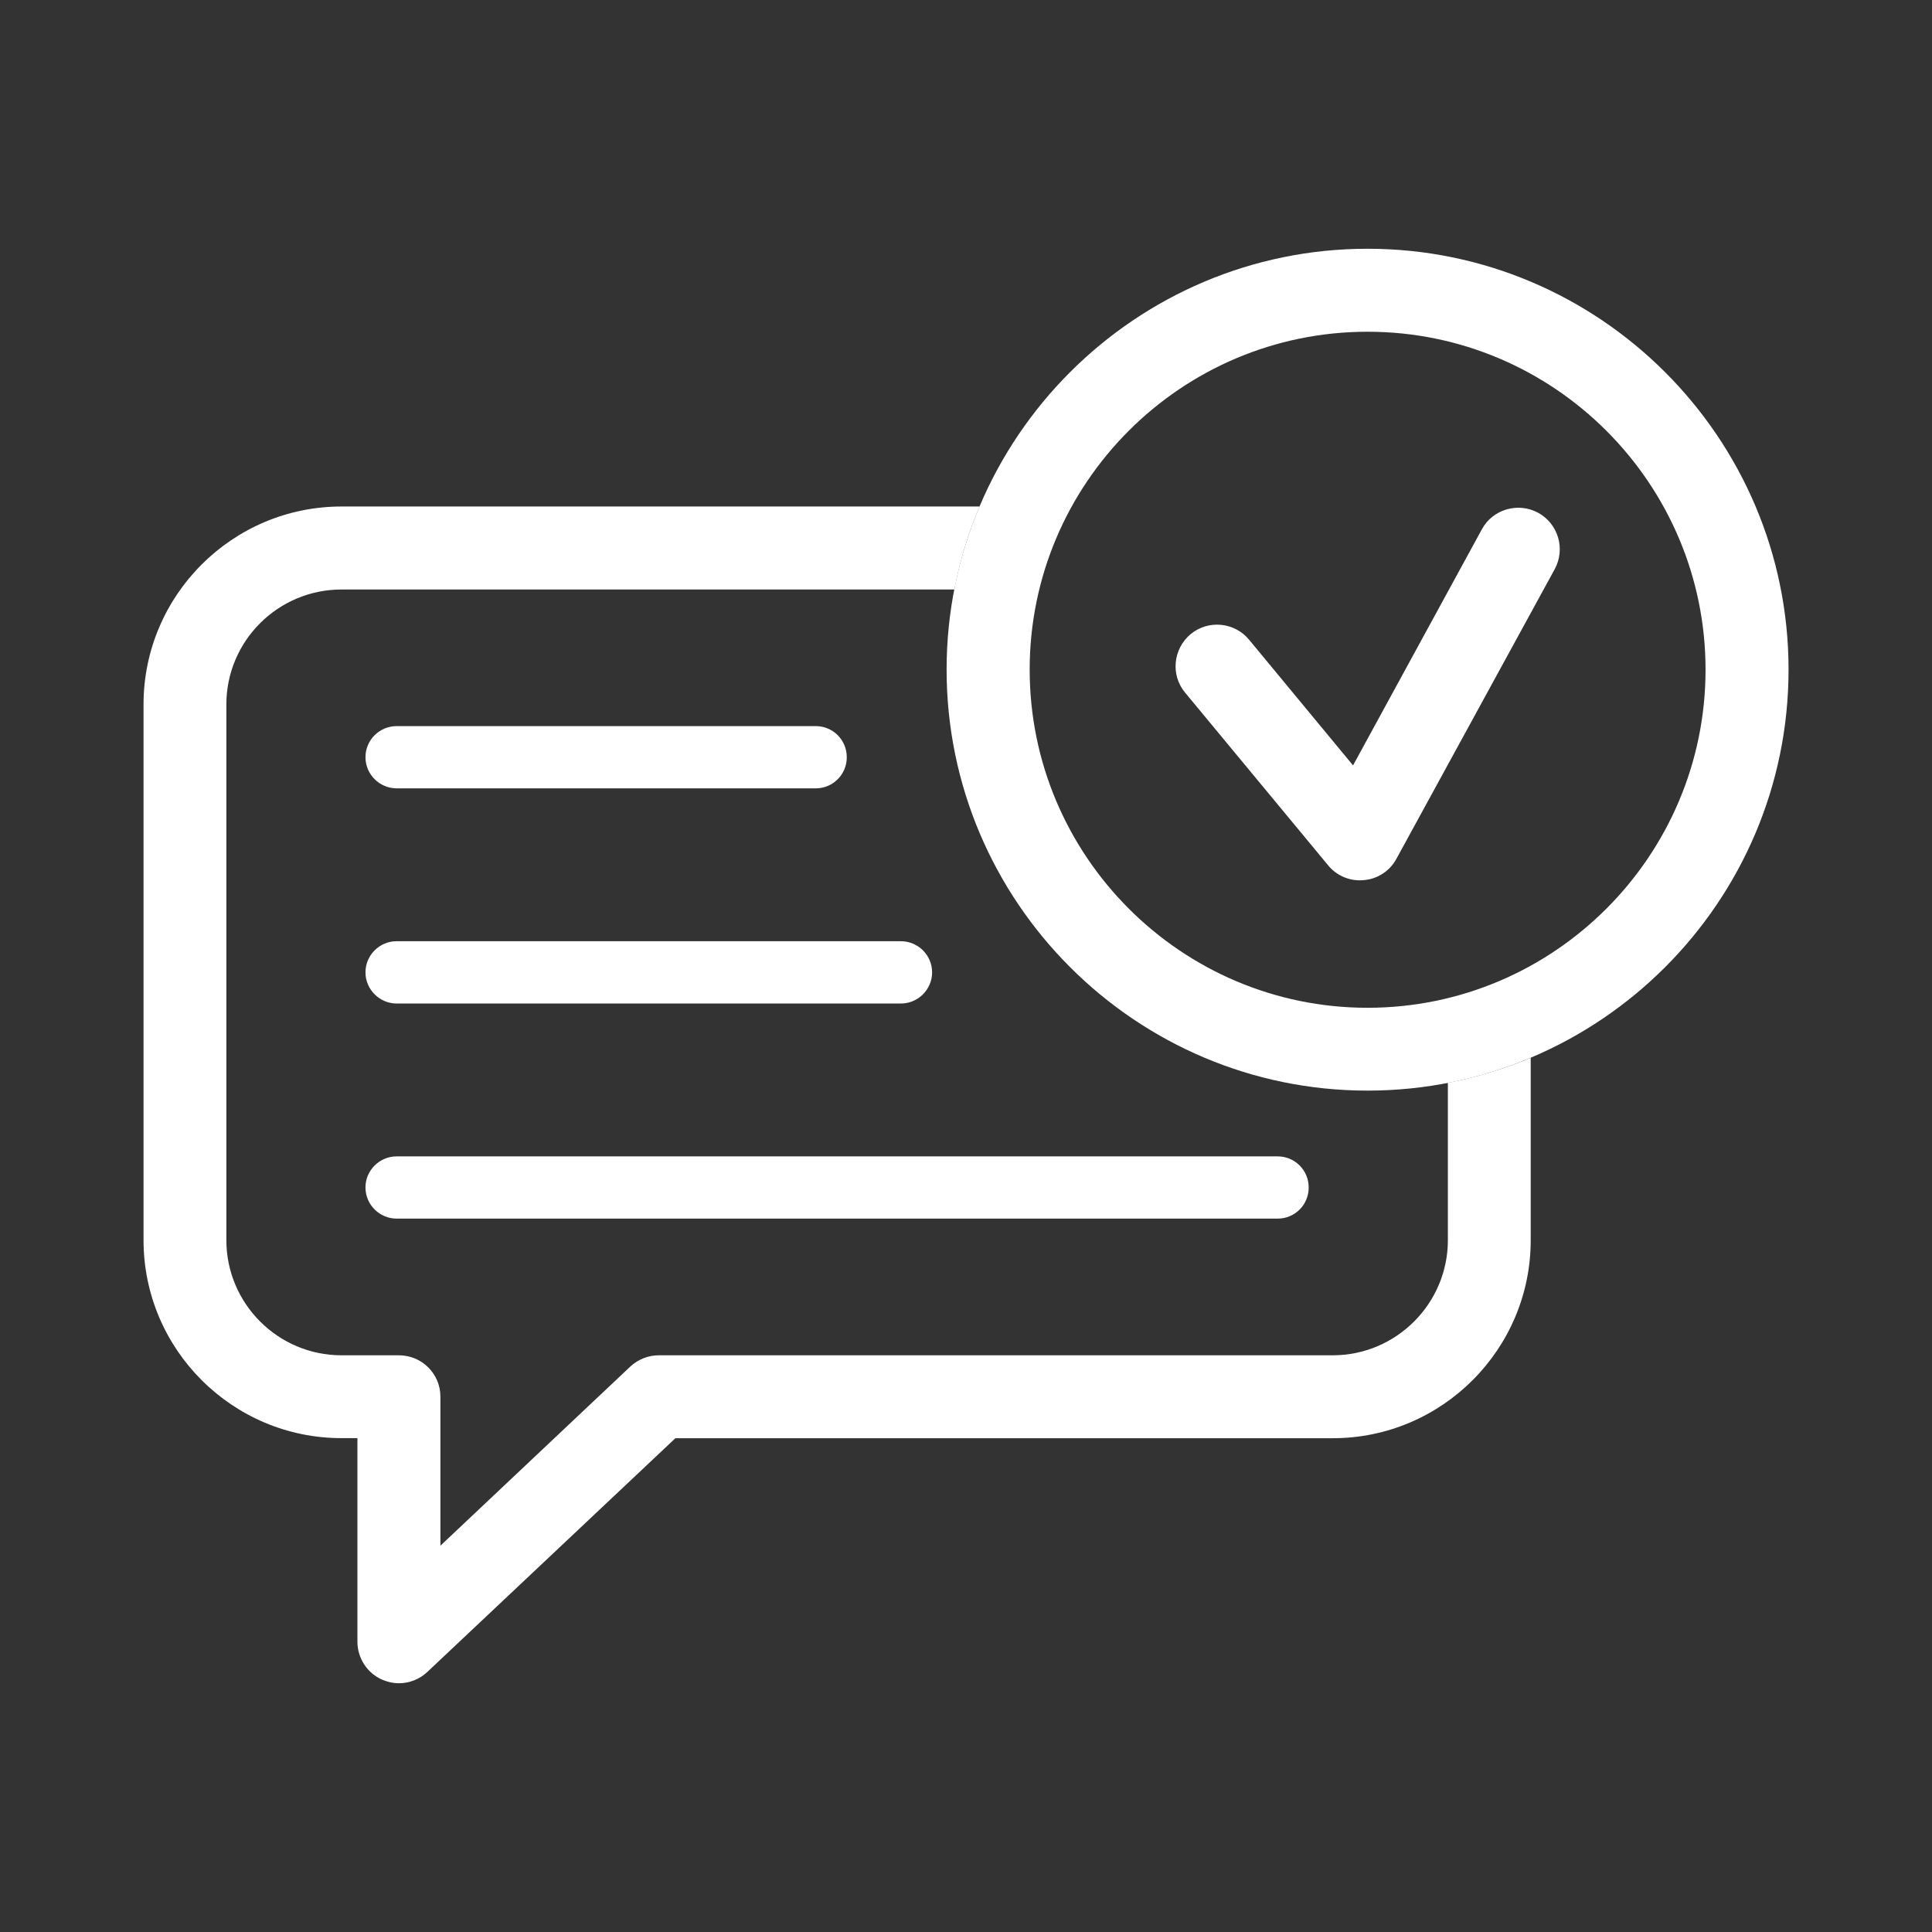
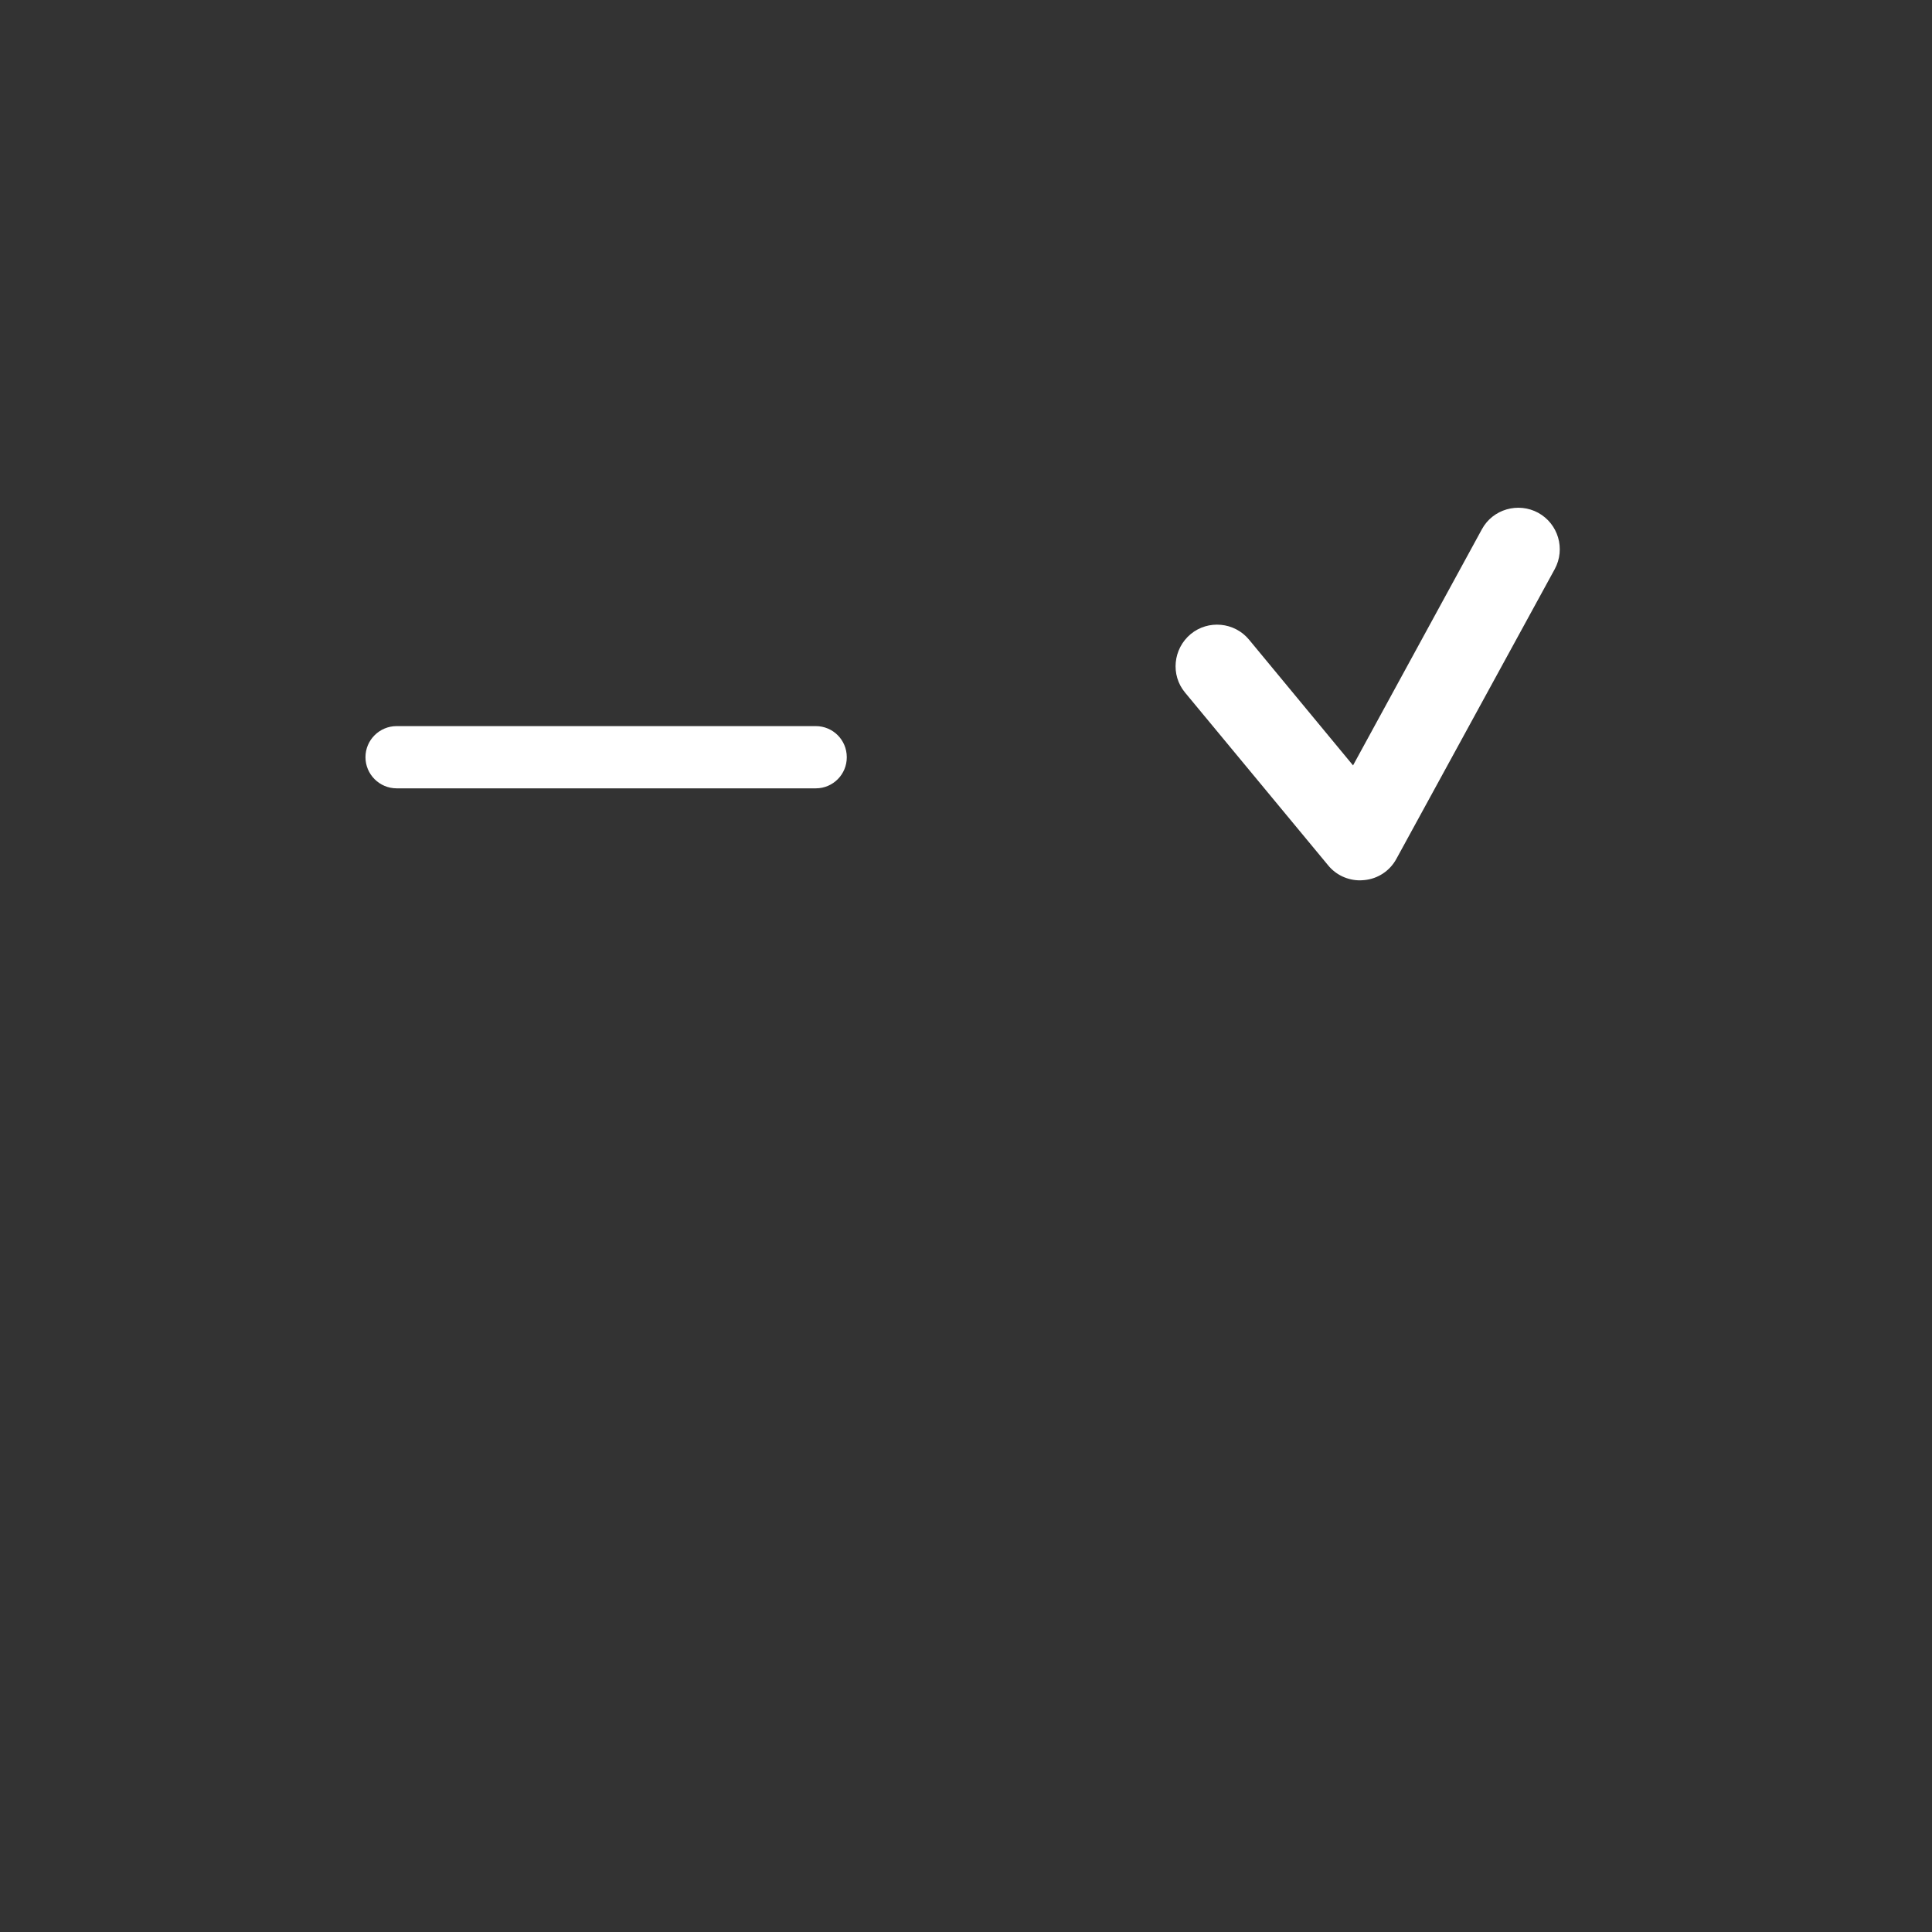
<svg xmlns="http://www.w3.org/2000/svg" xmlns:xlink="http://www.w3.org/1999/xlink" version="1.1" id="Layer_1" x="0px" y="0px" viewBox="0 0 240 240" style="enable-background:new 0 0 240 240;" xml:space="preserve">
  <rect x="0" y="0" width="240" height="240" fill="#333333" stroke="none" />
  <style type="text/css">
	.st0{clip-path:url(#SVGID_00000169531581067673605920000008589788593265292165_);fill:#FFFFFF;}
	.st1{clip-path:url(#SVGID_00000074415454652349115250000012801170849661733816_);fill:#FFFFFF;}
	.st2{clip-path:url(#SVGID_00000101787254998360942380000000538329002889130626_);fill:#FFFFFF;}
	.st3{clip-path:url(#SVGID_00000083783855730148683250000015120039036823515810_);fill:#FFFFFF;}
	.st4{clip-path:url(#SVGID_00000039856511628869598150000018425586159437649596_);fill:#FFFFFF;}
	.st5{clip-path:url(#SVGID_00000114771321558297786960000004424146633750128002_);fill:#FFFFFF;}
</style>
  <g>
    <defs>
      <rect id="SVGID_1_" x="17.83" y="30.9" width="204.35" height="178.21" />
    </defs>
    <clipPath id="SVGID_00000180335333198584850080000008353349769969859253_">
      <use xlink:href="#SVGID_1_" style="overflow:visible;" />
    </clipPath>
    <path style="clip-path:url(#SVGID_00000180335333198584850080000008353349769969859253_);fill:#FFFFFF;" d="M101.35,97.93H49.27   c-2.12,0-3.87-1.73-3.87-3.87c0-2.14,1.75-3.86,3.87-3.86h52.07c2.12,0,3.85,1.71,3.85,3.86C105.2,96.2,103.47,97.93,101.35,97.93" />
  </g>
  <g>
    <defs>
      <rect id="SVGID_00000019669127612372284790000005268509740376454042_" x="17.83" y="30.9" width="204.35" height="178.21" />
    </defs>
    <clipPath id="SVGID_00000052067867504353816220000002270465157756539548_">
      <use xlink:href="#SVGID_00000019669127612372284790000005268509740376454042_" style="overflow:visible;" />
    </clipPath>
-     <path style="clip-path:url(#SVGID_00000052067867504353816220000002270465157756539548_);fill:#FFFFFF;" d="M111.91,124.66H49.27   c-2.12,0-3.87-1.75-3.87-3.87c0-2.14,1.75-3.87,3.87-3.87h62.63c2.14,0,3.89,1.73,3.89,3.87   C115.79,122.91,114.05,124.66,111.91,124.66" />
  </g>
  <g>
    <defs>
      <rect id="SVGID_00000103958062553871129550000013339715518576818346_" x="17.83" y="30.9" width="204.35" height="178.21" />
    </defs>
    <clipPath id="SVGID_00000000205019226176208810000012082378962173417900_">
      <use xlink:href="#SVGID_00000103958062553871129550000013339715518576818346_" style="overflow:visible;" />
    </clipPath>
-     <path style="clip-path:url(#SVGID_00000000205019226176208810000012082378962173417900_);fill:#FFFFFF;" d="M158.72,151.38H49.27   c-2.12,0-3.87-1.73-3.87-3.87c0-2.13,1.75-3.86,3.87-3.86h109.45c2.14,0,3.85,1.73,3.85,3.86   C162.58,149.65,160.86,151.38,158.72,151.38" />
  </g>
  <g>
    <defs>
      <rect id="SVGID_00000114773951394597850870000004114582041705388716_" x="17.83" y="30.9" width="204.35" height="178.21" />
    </defs>
    <clipPath id="SVGID_00000139267087078254946640000006566595788583847345_">
      <use xlink:href="#SVGID_00000114773951394597850870000004114582041705388716_" style="overflow:visible;" />
    </clipPath>
-     <path style="clip-path:url(#SVGID_00000139267087078254946640000006566595788583847345_);fill:#FFFFFF;" d="M169.88,41.21   c-23.15,0-41.97,18.83-41.97,41.97c0,23.16,18.83,42.01,41.97,42.01c23.16,0,41.99-18.85,41.99-42.01   C211.86,60.04,193.04,41.21,169.88,41.21 M169.88,135.48c-28.81,0-52.29-23.46-52.29-52.3c0-28.83,23.48-52.28,52.29-52.28   c28.84,0,52.3,23.46,52.3,52.28C222.18,112.03,198.72,135.48,169.88,135.48" />
  </g>
  <g>
    <defs>
-       <rect id="SVGID_00000054261099171997537640000016122114486255031719_" x="17.83" y="30.9" width="204.35" height="178.21" />
-     </defs>
+       </defs>
    <clipPath id="SVGID_00000180363190028396017870000018316940958229153722_">
      <use xlink:href="#SVGID_00000054261099171997537640000016122114486255031719_" style="overflow:visible;" />
    </clipPath>
-     <path style="clip-path:url(#SVGID_00000180363190028396017870000018316940958229153722_);fill:#FFFFFF;" d="M179.86,134.51v19.55   c0,7.87-6.42,14.3-14.3,14.3h-83.7c-1.32,0-2.57,0.49-3.54,1.38l-23.61,22.27V173.5c0-2.85-2.31-5.14-5.16-5.14h-7.13   c-7.88,0-14.3-6.42-14.3-14.3V87.51c0-7.89,6.42-14.28,14.3-14.28h76.14c0.69-3.59,1.73-7.03,3.13-10.31H42.42   c-13.56,0-24.59,11.04-24.59,24.59v66.55c0,13.56,11.04,24.59,24.59,24.59h1.98v25.29c0,2.04,1.22,3.92,3.11,4.73   c0.66,0.28,1.35,0.43,2.04,0.43c1.29,0,2.56-0.49,3.53-1.4l30.82-29.04h81.66c13.56,0,24.59-11.04,24.59-24.59V131.4   C186.88,132.77,183.43,133.82,179.86,134.51" />
  </g>
  <g>
    <defs>
      <rect id="SVGID_00000170239003677438991210000002366431553588569226_" x="17.83" y="30.9" width="204.35" height="178.21" />
    </defs>
    <clipPath id="SVGID_00000181066033492311750650000006252783759838685571_">
      <use xlink:href="#SVGID_00000170239003677438991210000002366431553588569226_" style="overflow:visible;" />
    </clipPath>
    <path style="clip-path:url(#SVGID_00000181066033492311750650000006252783759838685571_);fill:#FFFFFF;" d="M168.94,109.36   c-1.52,0-2.98-0.67-3.95-1.86l-17.79-21.48c-1.8-2.17-1.48-5.42,0.71-7.25c2.17-1.8,5.44-1.5,7.25,0.69l12.92,15.62l16.01-29.34   c1.35-2.49,4.5-3.39,6.99-2.04c2.49,1.37,3.41,4.48,2.06,6.99l-19.67,35.99c-0.81,1.5-2.31,2.5-4.02,2.65   C169.26,109.34,169.12,109.36,168.94,109.36" />
  </g>
</svg>